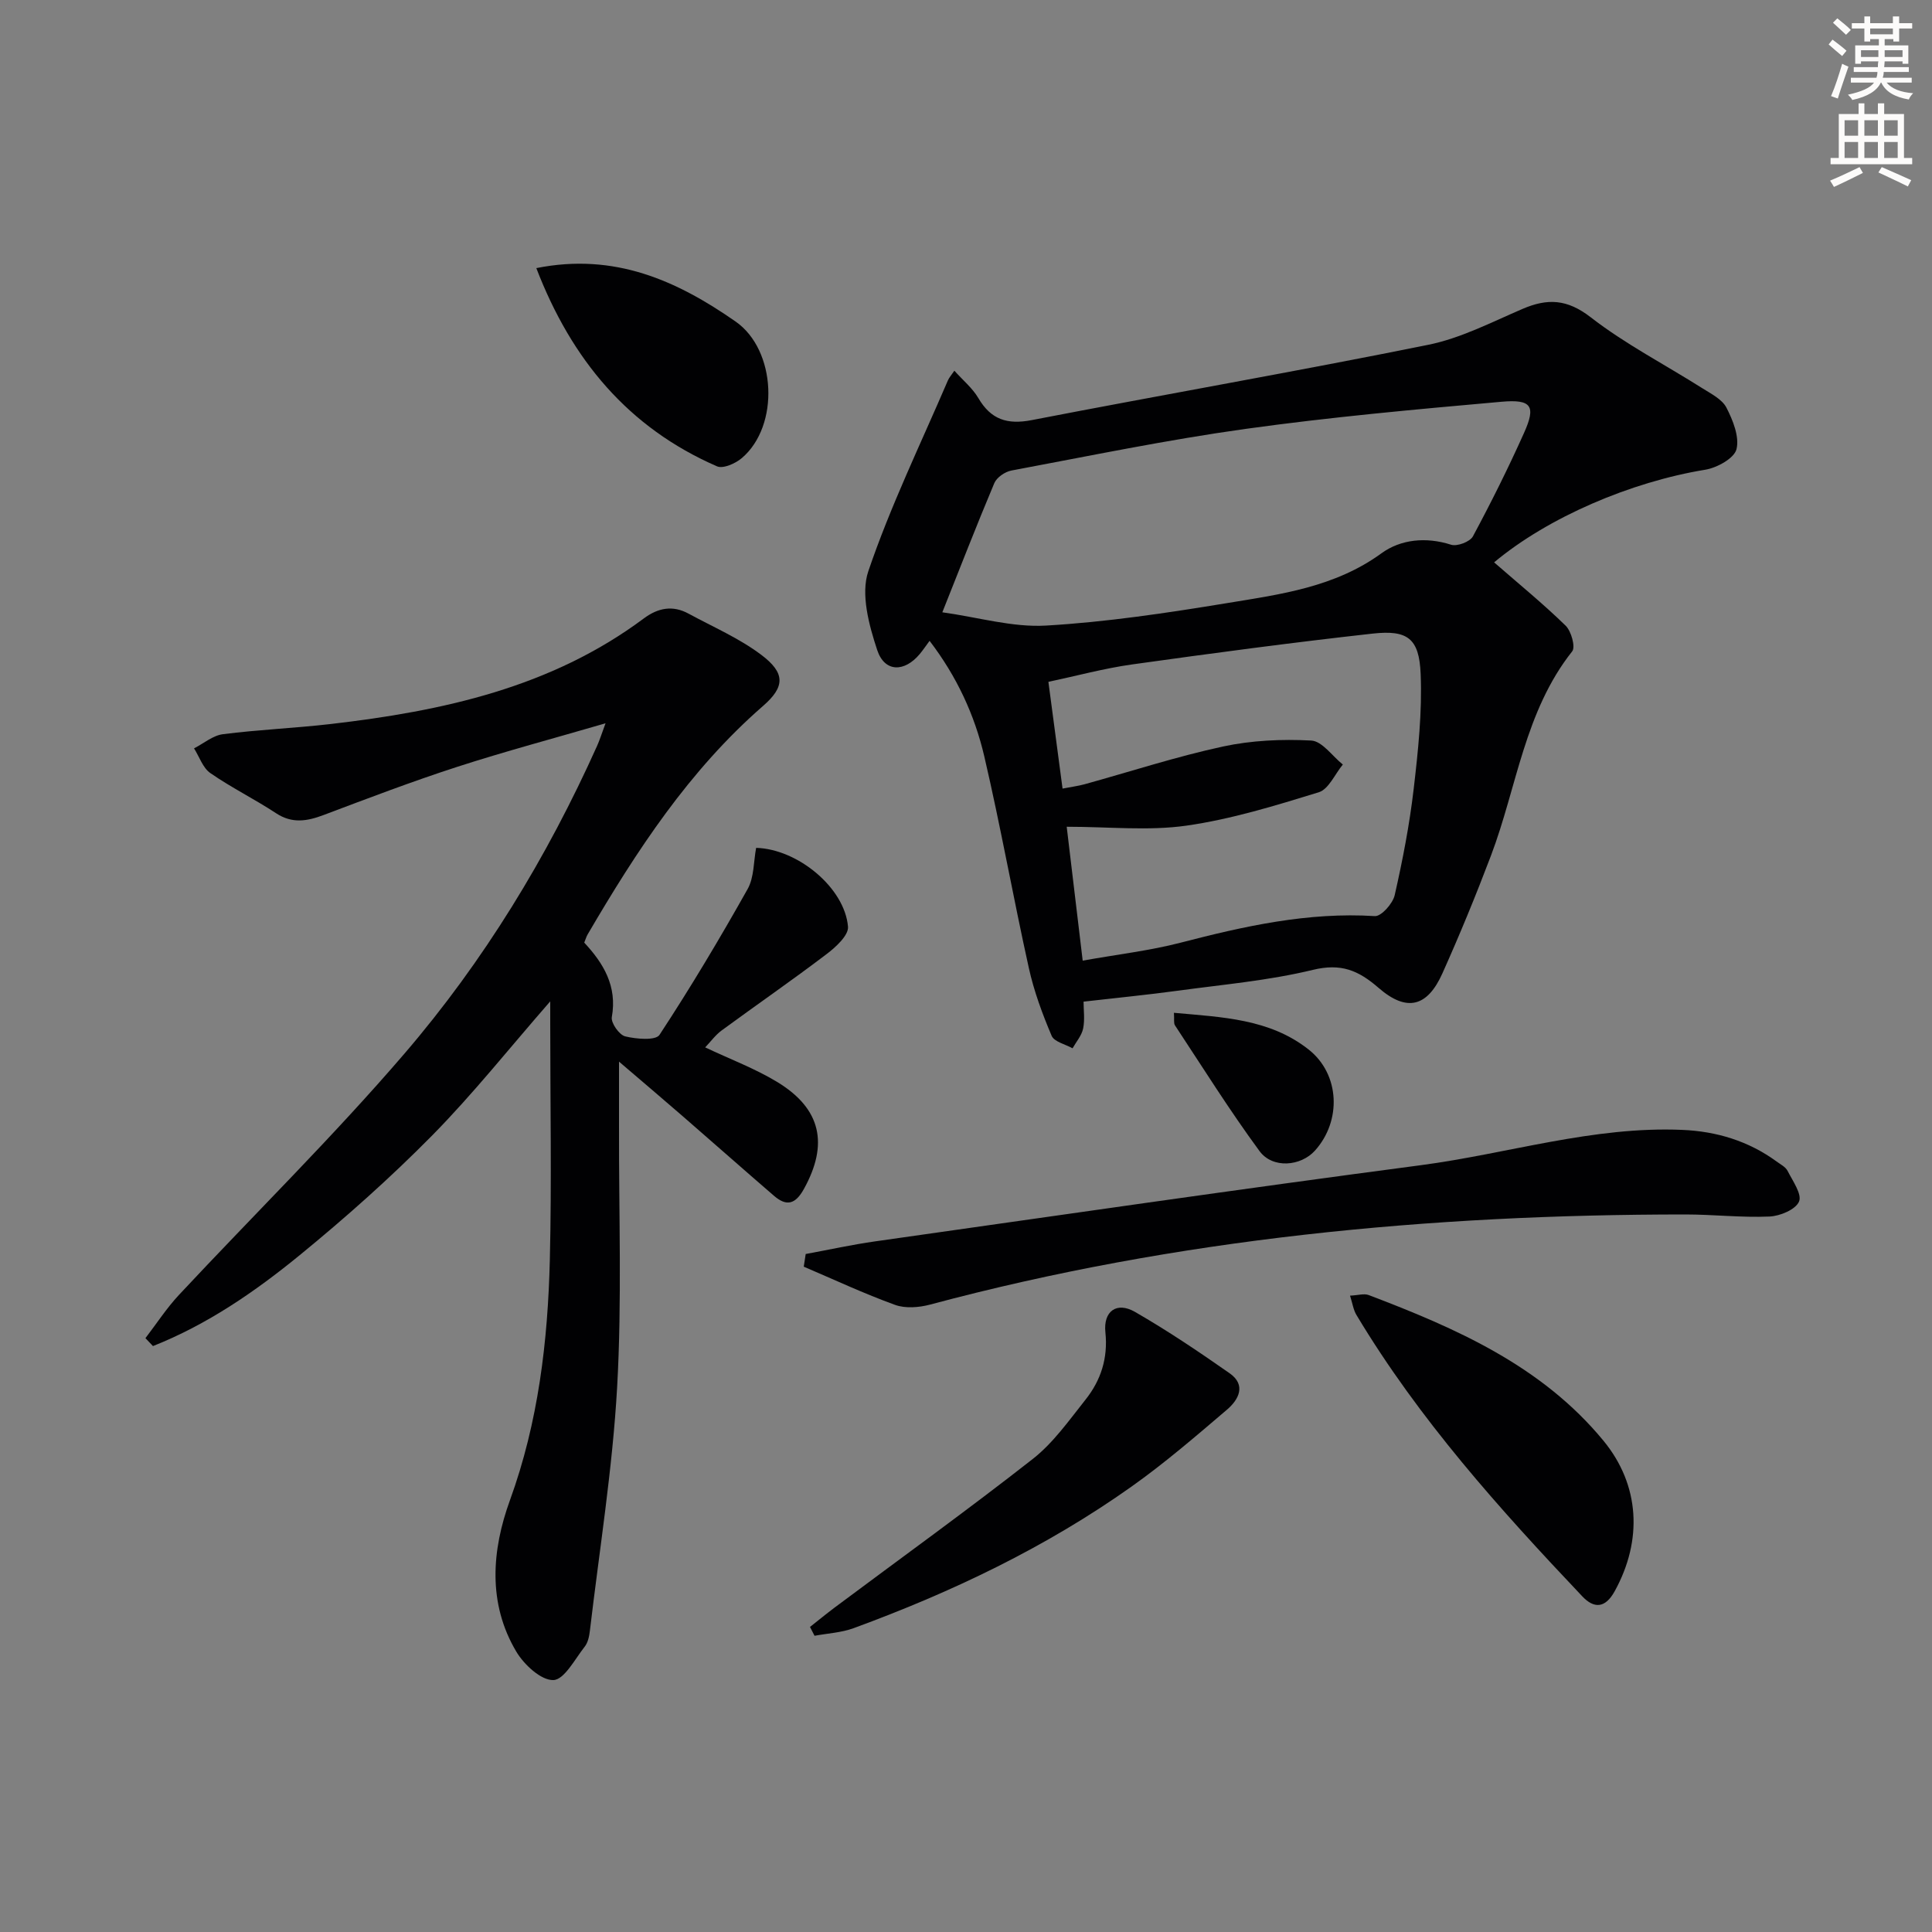
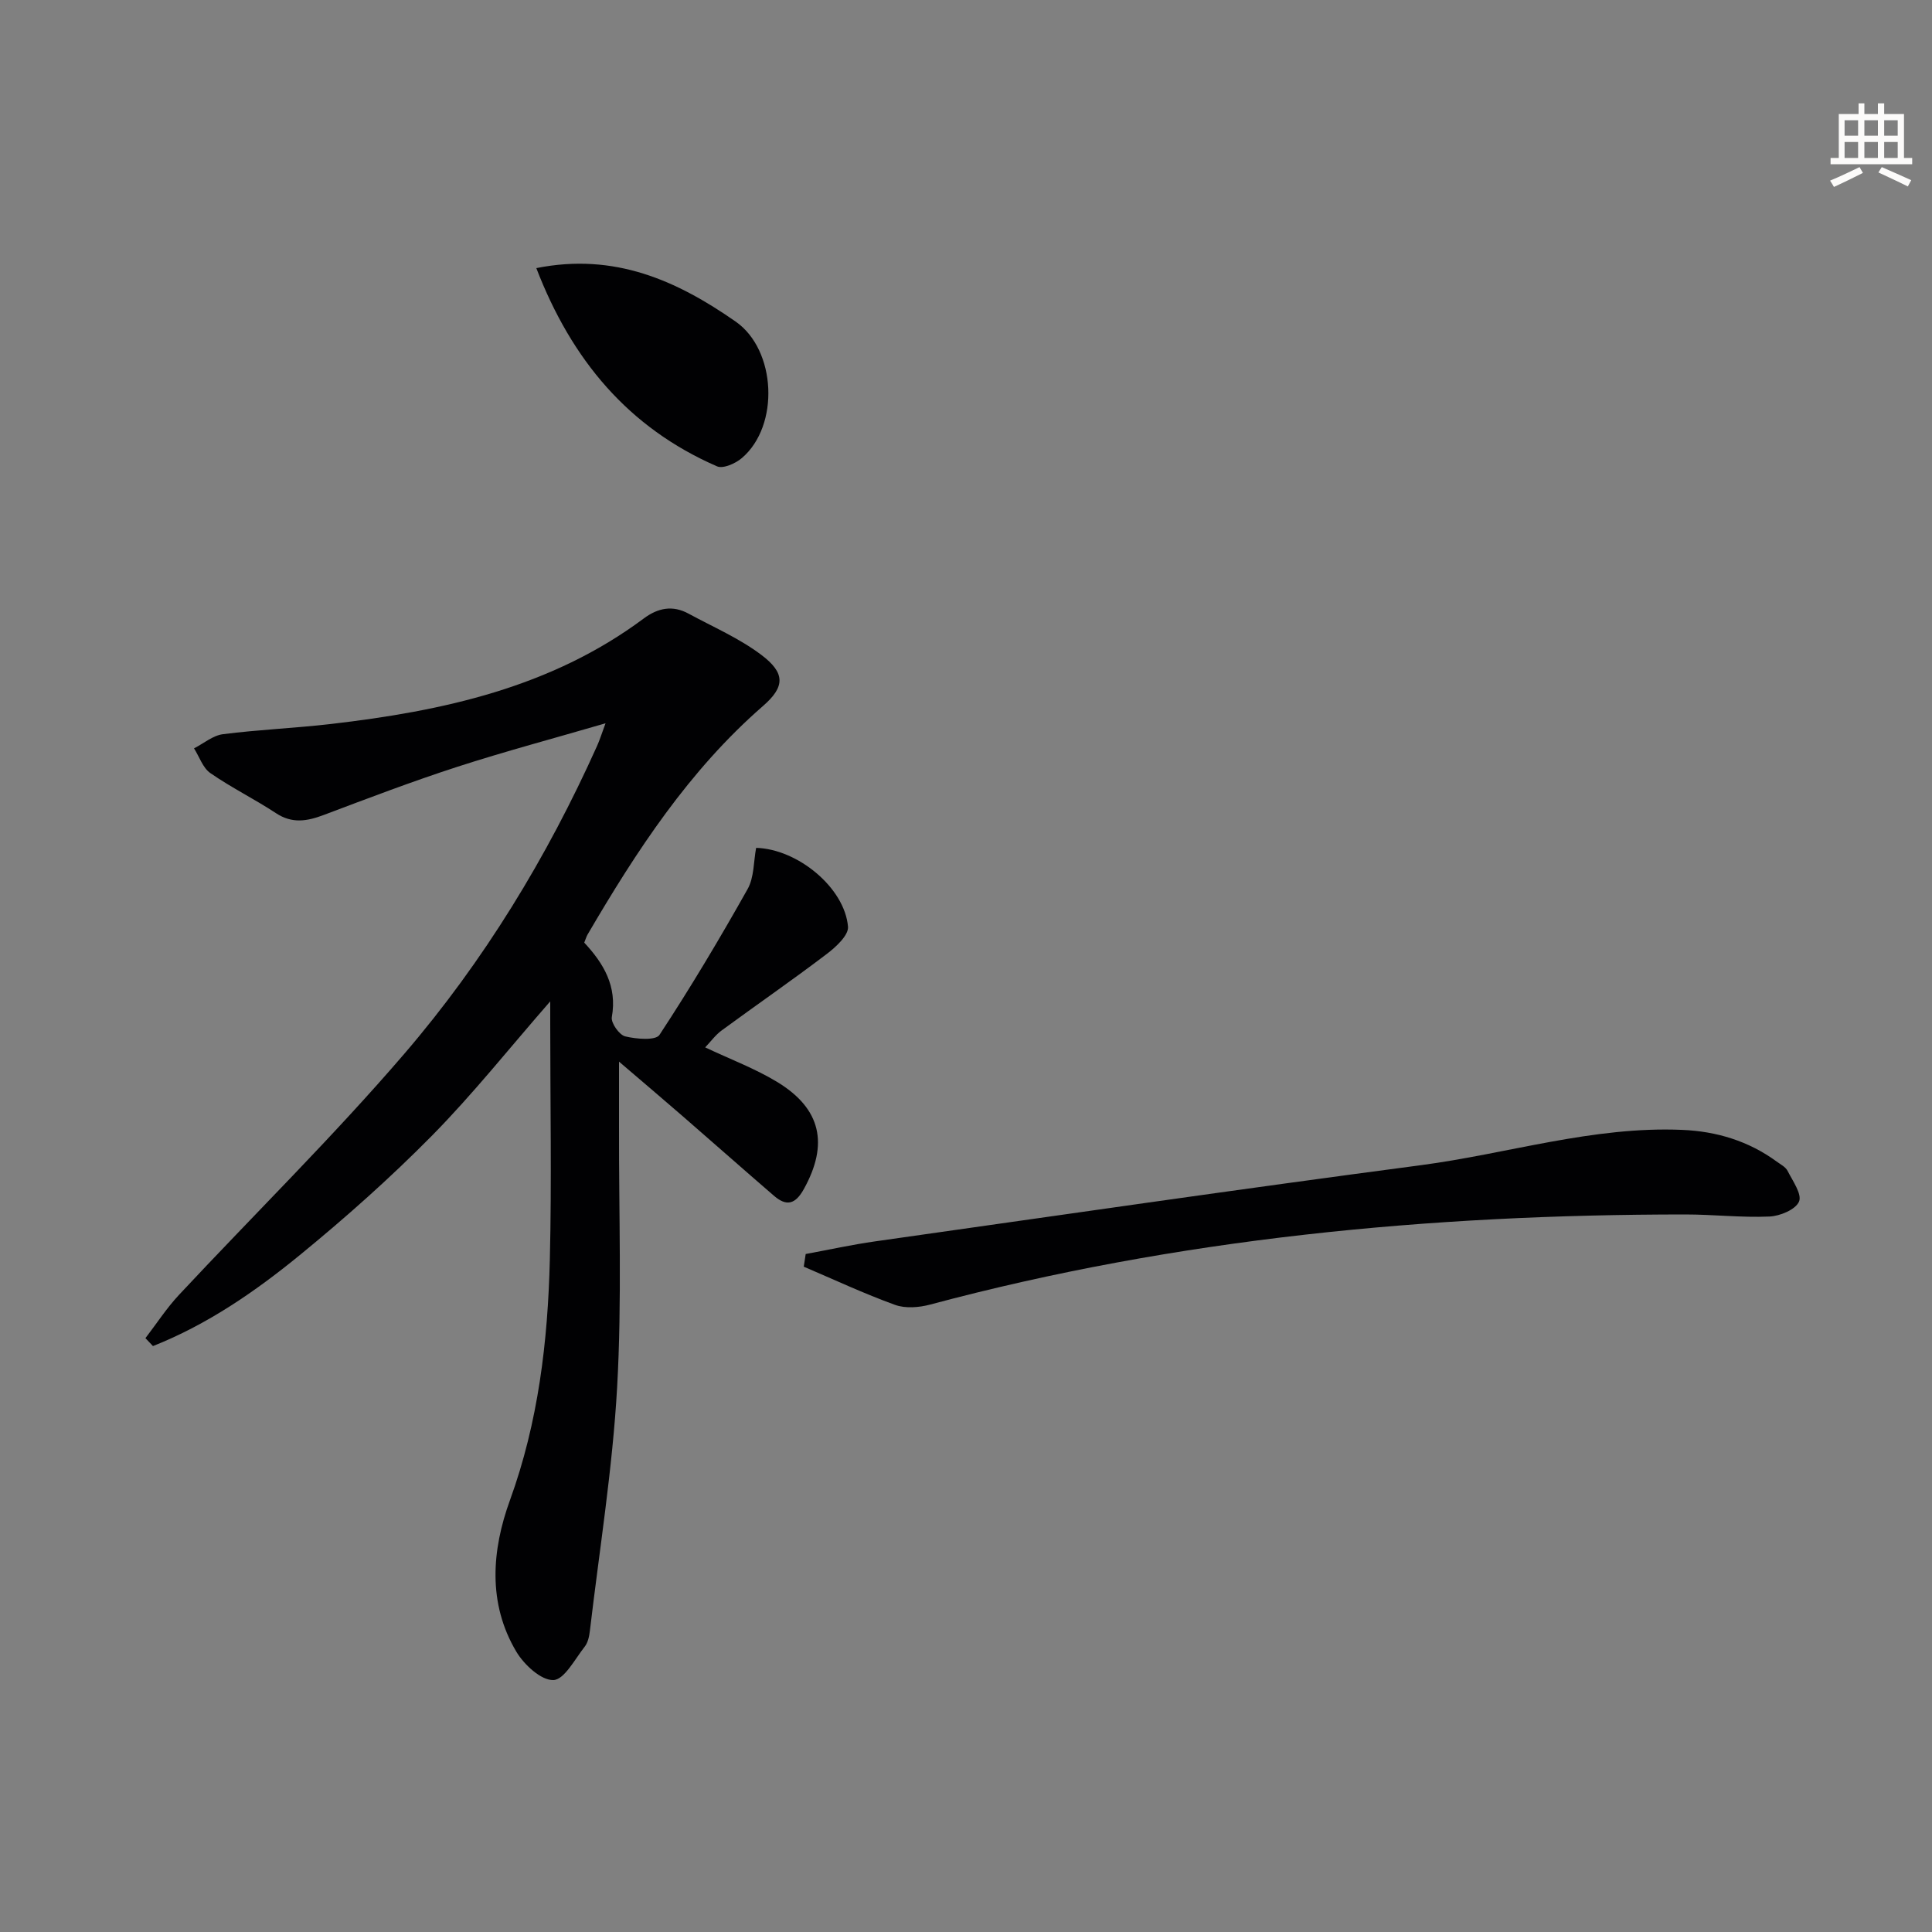
<svg xmlns="http://www.w3.org/2000/svg" enable-background="new 0 0 400 400" viewBox="0 0 400 400">
  <rect x="0" y="0" width="400" height="400" fill="#808080" stroke="none" />
-   <path d="m378.6 9.2.8-1c.9.7 1.9 1.4 2.9 2.3l-.9 1.1c-1.1-.9-2-1.7-2.8-2.4zm.5 10.7c.9-2.1 1.6-4.3 2.3-6.7.4.2.8.4 1.3.6-.7 2.1-1.5 4.3-2.2 6.6zm.4-15.2.9-.9c1 .8 2 1.6 2.8 2.4l-1 1c-1-.9-1.9-1.8-2.7-2.5zm12.5-1.3h1.2v1.4h2.7v1.1h-2.7v2.7h-1.2v-.5h-1.8v1.3h4.9v3.8h-1.2v-.5h-3.7c0 .4-.1.9-.1 1.2h5.1v1h-5.2c0 .5-.1.9-.2 1.2h6v1h-5.2c1.1 1.3 2.9 2 5.5 2.2-.4.4-.7.8-.9 1.3-2.9-.5-4.8-1.6-5.7-3.5h-.1c-.8 1.7-2.7 2.9-5.9 3.6-.2-.4-.6-.8-.9-1.1 2.8-.6 4.6-1.4 5.4-2.5h-4.8v-1h5.3c.1-.3.2-.7.2-1.2h-4.9v-1h5c0-.4 0-.8.1-1.2h-3.6v.5h-1.2v-3.8h4.9v-1.3h-1.8v.5h-1.2v-2.7h-2.6v-1.1h2.6v-1.4h1.2v1.4h4.7v-1.4zm-6.7 8.4h3.6c0-.4 0-.9 0-1.4h-3.6zm1.9-4.7h4.7v-1.2h-4.7zm6.7 3.3h-3.7v1.4h3.7z" fill="#fcfbfa" />
  <path d="m384.7 21.4h1.3v2.2h2.8v-2.2h1.3v2.2h4.1v9.1h1.7v1.3h-16.9v-1.3h1.7v-9.1h4.1v-2.2zm.3 13.2.7 1.2c-1.8.9-3.8 1.9-6 2.9-.2-.4-.5-.8-.8-1.3 2.4-1 4.4-2 6.1-2.8zm-3.1-6.5h2.8v-3.2h-2.8zm0 4.6h2.8v-3.3h-2.8zm4.1-4.6h2.8v-3.2h-2.8zm0 4.6h2.8v-3.3h-2.8zm3.6 1.9c2.1.9 4.1 1.8 6.1 2.7l-.7 1.3c-2.2-1.1-4.2-2-6.1-2.9zm3.3-9.7h-2.8v3.2h2.8zm-2.8 7.8h2.8v-3.3h-2.8z" fill="#fcfbfa" />
  <g fill="#010103">
-     <path d="m309.34 116.43c5.16 4.5 10.19 8.6 14.81 13.11 1.16 1.13 2.07 4.4 1.36 5.31-9.88 12.46-11.45 28.13-16.83 42.32-3.11 8.21-6.45 16.33-10.04 24.34-3.11 6.95-7.37 8.1-13.23 3.01-4.21-3.66-7.8-5.12-13.59-3.72-9.15 2.22-18.64 3.04-28 4.32-6.24.85-12.52 1.46-19.48 2.26 0 1.76.29 3.73-.09 5.57-.3 1.45-1.43 2.74-2.19 4.09-1.49-.84-3.8-1.34-4.33-2.59-1.93-4.55-3.67-9.26-4.73-14.08-3.23-14.57-5.83-29.27-9.22-43.8-2-8.56-5.7-16.54-11.32-23.89-.84 1.14-1.39 1.95-2.01 2.7-3.18 3.83-7.3 3.86-8.84-.81-1.7-5.15-3.44-11.56-1.84-16.29 4.58-13.48 10.85-26.39 16.48-39.51.25-.59.72-1.1 1.34-2.02 1.77 1.98 3.75 3.6 4.96 5.66 2.61 4.46 5.98 5.55 11.06 4.57 27.34-5.3 54.79-10.07 82.08-15.59 6.73-1.36 13.1-4.67 19.5-7.42 5.2-2.24 9.26-2.07 14.15 1.72 7.18 5.57 15.39 9.8 23.11 14.69 1.82 1.15 4.09 2.28 4.99 4.02 1.35 2.62 2.72 6.04 2.08 8.61-.47 1.88-4.03 3.84-6.46 4.24-15.4 2.52-32.53 9.83-43.72 19.18zm-114.24 10.34c7.48 1.04 14.54 3.15 21.45 2.75 12.57-.73 25.1-2.62 37.54-4.66 11.09-1.82 22.3-3.3 31.93-10.31 3.97-2.89 9.21-3.44 14.41-1.77 1.25.4 3.92-.61 4.52-1.73 3.77-7.01 7.33-14.16 10.59-21.43 2.48-5.54 1.6-7-4.68-6.44-17.69 1.57-35.4 3.17-52.99 5.62-16.24 2.26-32.34 5.6-48.47 8.62-1.33.25-3.04 1.42-3.54 2.61-3.66 8.69-7.08 17.5-10.76 26.74zm24.89 36.5c1.97-.38 3.28-.55 4.53-.89 9.55-2.64 19-5.73 28.67-7.82 5.93-1.28 12.21-1.56 18.28-1.24 2.27.12 4.37 3.23 6.55 4.97-1.64 1.98-2.93 5.1-4.98 5.74-9 2.77-18.11 5.58-27.4 6.91-7.87 1.12-16.03.23-24.79.23 1.11 9.27 2.18 18.22 3.31 27.72 7.25-1.3 13.86-2.06 20.24-3.71 13.22-3.43 26.42-6.38 40.25-5.51 1.33.08 3.72-2.6 4.11-4.35 1.65-7.26 3.07-14.61 3.93-22 .92-7.89 1.77-15.89 1.44-23.79-.3-7.36-2.69-9.15-9.94-8.35-16.65 1.85-33.26 4.07-49.84 6.39-5.82.82-11.53 2.38-17.29 3.6 1.05 7.84 1.97 14.85 2.93 22.1z" />
-     <path d="m30.11 277.05c2.3-2.99 4.37-6.2 6.94-8.95 15.55-16.66 31.85-32.68 46.68-49.95 16.42-19.13 29.52-40.63 39.88-63.7.53-1.17.91-2.41 1.76-4.7-10.8 3.15-20.83 5.82-30.69 9.01-9.32 3.02-18.48 6.51-27.65 9.97-3.45 1.3-6.54 1.84-9.89-.37-4.43-2.92-9.24-5.28-13.59-8.3-1.56-1.08-2.27-3.38-3.38-5.12 1.99-1.01 3.89-2.66 5.97-2.93 7.41-.95 14.9-1.25 22.33-2.11 23.14-2.68 45.59-7.53 64.81-21.85 2.96-2.21 6-2.79 9.28-1 5.08 2.76 10.5 5.09 15.07 8.54 4.97 3.75 4.93 6.59.35 10.57-15.32 13.34-26.2 30.01-36.32 47.31-.25.42-.38.91-.7 1.69 3.96 4.25 6.87 9 5.71 15.43-.21 1.19 1.54 3.68 2.77 3.98 2.29.56 6.31.9 7.1-.31 6.45-9.82 12.48-19.93 18.24-30.18 1.37-2.43 1.23-5.7 1.77-8.54 8.62.24 18.34 8.28 19.02 16.32.15 1.78-2.53 4.24-4.44 5.68-7.13 5.42-14.51 10.51-21.73 15.81-1.28.94-2.25 2.3-3.4 3.5 5.22 2.47 10.36 4.39 14.96 7.19 9.1 5.55 10.6 12.89 5.47 22.14-1.77 3.19-3.6 3.63-6.19 1.39-6.3-5.43-12.53-10.95-18.81-16.4-4.1-3.56-8.24-7.07-13.27-11.37 0 5.3.01 9.37 0 13.44-.05 18 .62 36.04-.39 53.98-.95 16.86-3.66 33.61-5.64 50.41-.13 1.13-.4 2.44-1.07 3.29-2.03 2.57-4.23 6.85-6.49 6.92-2.54.08-6.05-3.17-7.66-5.86-5.99-10.05-5.08-21.05-1.34-31.35 5.89-16.21 7.86-32.92 8.27-49.89.39-16.28.08-32.58.08-48.88 0-1.26 0-2.52 0-4.54-8.52 9.76-16.04 19.24-24.48 27.8-8.63 8.75-17.87 16.96-27.39 24.75-9.27 7.58-19.19 14.39-30.38 18.82-.51-.54-1.04-1.09-1.56-1.64z" />
+     <path d="m30.11 277.05c2.3-2.99 4.37-6.2 6.94-8.95 15.55-16.66 31.85-32.68 46.68-49.95 16.42-19.13 29.52-40.63 39.88-63.7.53-1.17.91-2.41 1.76-4.7-10.8 3.15-20.83 5.82-30.69 9.01-9.32 3.02-18.48 6.51-27.65 9.97-3.45 1.3-6.54 1.84-9.89-.37-4.43-2.92-9.24-5.28-13.59-8.3-1.56-1.08-2.27-3.38-3.38-5.12 1.99-1.01 3.89-2.66 5.97-2.93 7.41-.95 14.9-1.25 22.33-2.11 23.14-2.68 45.59-7.53 64.81-21.85 2.96-2.21 6-2.79 9.28-1 5.08 2.76 10.5 5.09 15.07 8.54 4.97 3.75 4.93 6.59.35 10.57-15.32 13.34-26.2 30.01-36.32 47.31-.25.42-.38.91-.7 1.69 3.96 4.25 6.87 9 5.71 15.43-.21 1.19 1.54 3.68 2.77 3.98 2.29.56 6.31.9 7.1-.31 6.45-9.82 12.48-19.93 18.24-30.18 1.37-2.43 1.23-5.7 1.77-8.54 8.62.24 18.34 8.28 19.02 16.32.15 1.78-2.53 4.24-4.44 5.68-7.13 5.42-14.51 10.51-21.73 15.81-1.28.94-2.25 2.3-3.4 3.5 5.22 2.47 10.36 4.39 14.96 7.19 9.1 5.55 10.6 12.89 5.47 22.14-1.77 3.19-3.6 3.63-6.19 1.39-6.3-5.43-12.53-10.95-18.81-16.4-4.1-3.56-8.24-7.07-13.27-11.37 0 5.3.01 9.37 0 13.44-.05 18 .62 36.04-.39 53.98-.95 16.86-3.66 33.61-5.64 50.41-.13 1.13-.4 2.44-1.07 3.29-2.03 2.57-4.23 6.85-6.49 6.92-2.54.08-6.05-3.17-7.66-5.86-5.99-10.05-5.08-21.05-1.34-31.35 5.89-16.21 7.86-32.92 8.27-49.89.39-16.28.08-32.58.08-48.88 0-1.26 0-2.52 0-4.54-8.52 9.76-16.04 19.24-24.48 27.8-8.63 8.75-17.87 16.96-27.39 24.75-9.27 7.58-19.19 14.39-30.38 18.82-.51-.54-1.04-1.09-1.56-1.64" />
    <path d="m166.81 259.63c4.8-.88 9.57-1.94 14.4-2.62 37.62-5.33 75.22-10.8 112.89-15.76 18.07-2.38 35.7-8.11 54.18-7.32 7.13.3 13.73 2.3 19.55 6.55.8.59 1.84 1.11 2.26 1.92 1.06 2.09 3.03 4.85 2.38 6.37-.71 1.66-3.94 3.01-6.13 3.1-5.79.25-11.62-.43-17.43-.43-52.85.01-105.11 4.94-156.34 18.66-2.29.61-5.11.84-7.26.06-6.41-2.32-12.62-5.23-18.9-7.91.13-.87.26-1.74.4-2.62z" />
-     <path d="m167.7 336.84c1.7-1.34 3.38-2.72 5.11-4.02 13.7-10.23 27.58-20.23 41.03-30.77 4.23-3.32 7.49-7.97 10.89-12.25 3.2-4.01 4.69-8.63 4.13-13.95-.46-4.36 2.32-6.42 6.12-4.24 6.74 3.88 13.23 8.25 19.6 12.71 3.5 2.45 1.86 5.48-.54 7.53-6.44 5.49-12.88 11.05-19.78 15.94-17.72 12.57-37.19 21.85-57.54 29.31-2.54.93-5.38 1.07-8.08 1.57-.31-.61-.63-1.22-.94-1.83z" />
-     <path d="m279.51 268.25c1.66-.07 2.91-.49 3.87-.12 18.14 6.89 35.81 14.65 48.57 30.12 7.61 9.23 8.16 20.68 2.34 31.22-1.96 3.54-4.27 3.59-6.68 1.05-17.18-18.13-33.84-36.7-46.76-58.25-.65-1.06-.82-2.4-1.34-4.02z" />
    <path d="m111.04 55.51c16.23-3.25 29.13 2.61 41.27 11.07 8.42 5.87 9.15 21.56 1.28 28.26-1.31 1.12-3.88 2.26-5.14 1.71-18.33-7.98-30.1-22.03-37.41-41.04z" />
-     <path d="m243.05 209.69c9.97.91 19.82 1.22 27.91 7.62 6.47 5.12 6.83 14.77 1.28 20.92-2.93 3.25-8.77 3.77-11.47.09-6.19-8.42-11.75-17.31-17.51-26.04-.3-.48-.11-1.27-.21-2.59z" />
  </g>
</svg>